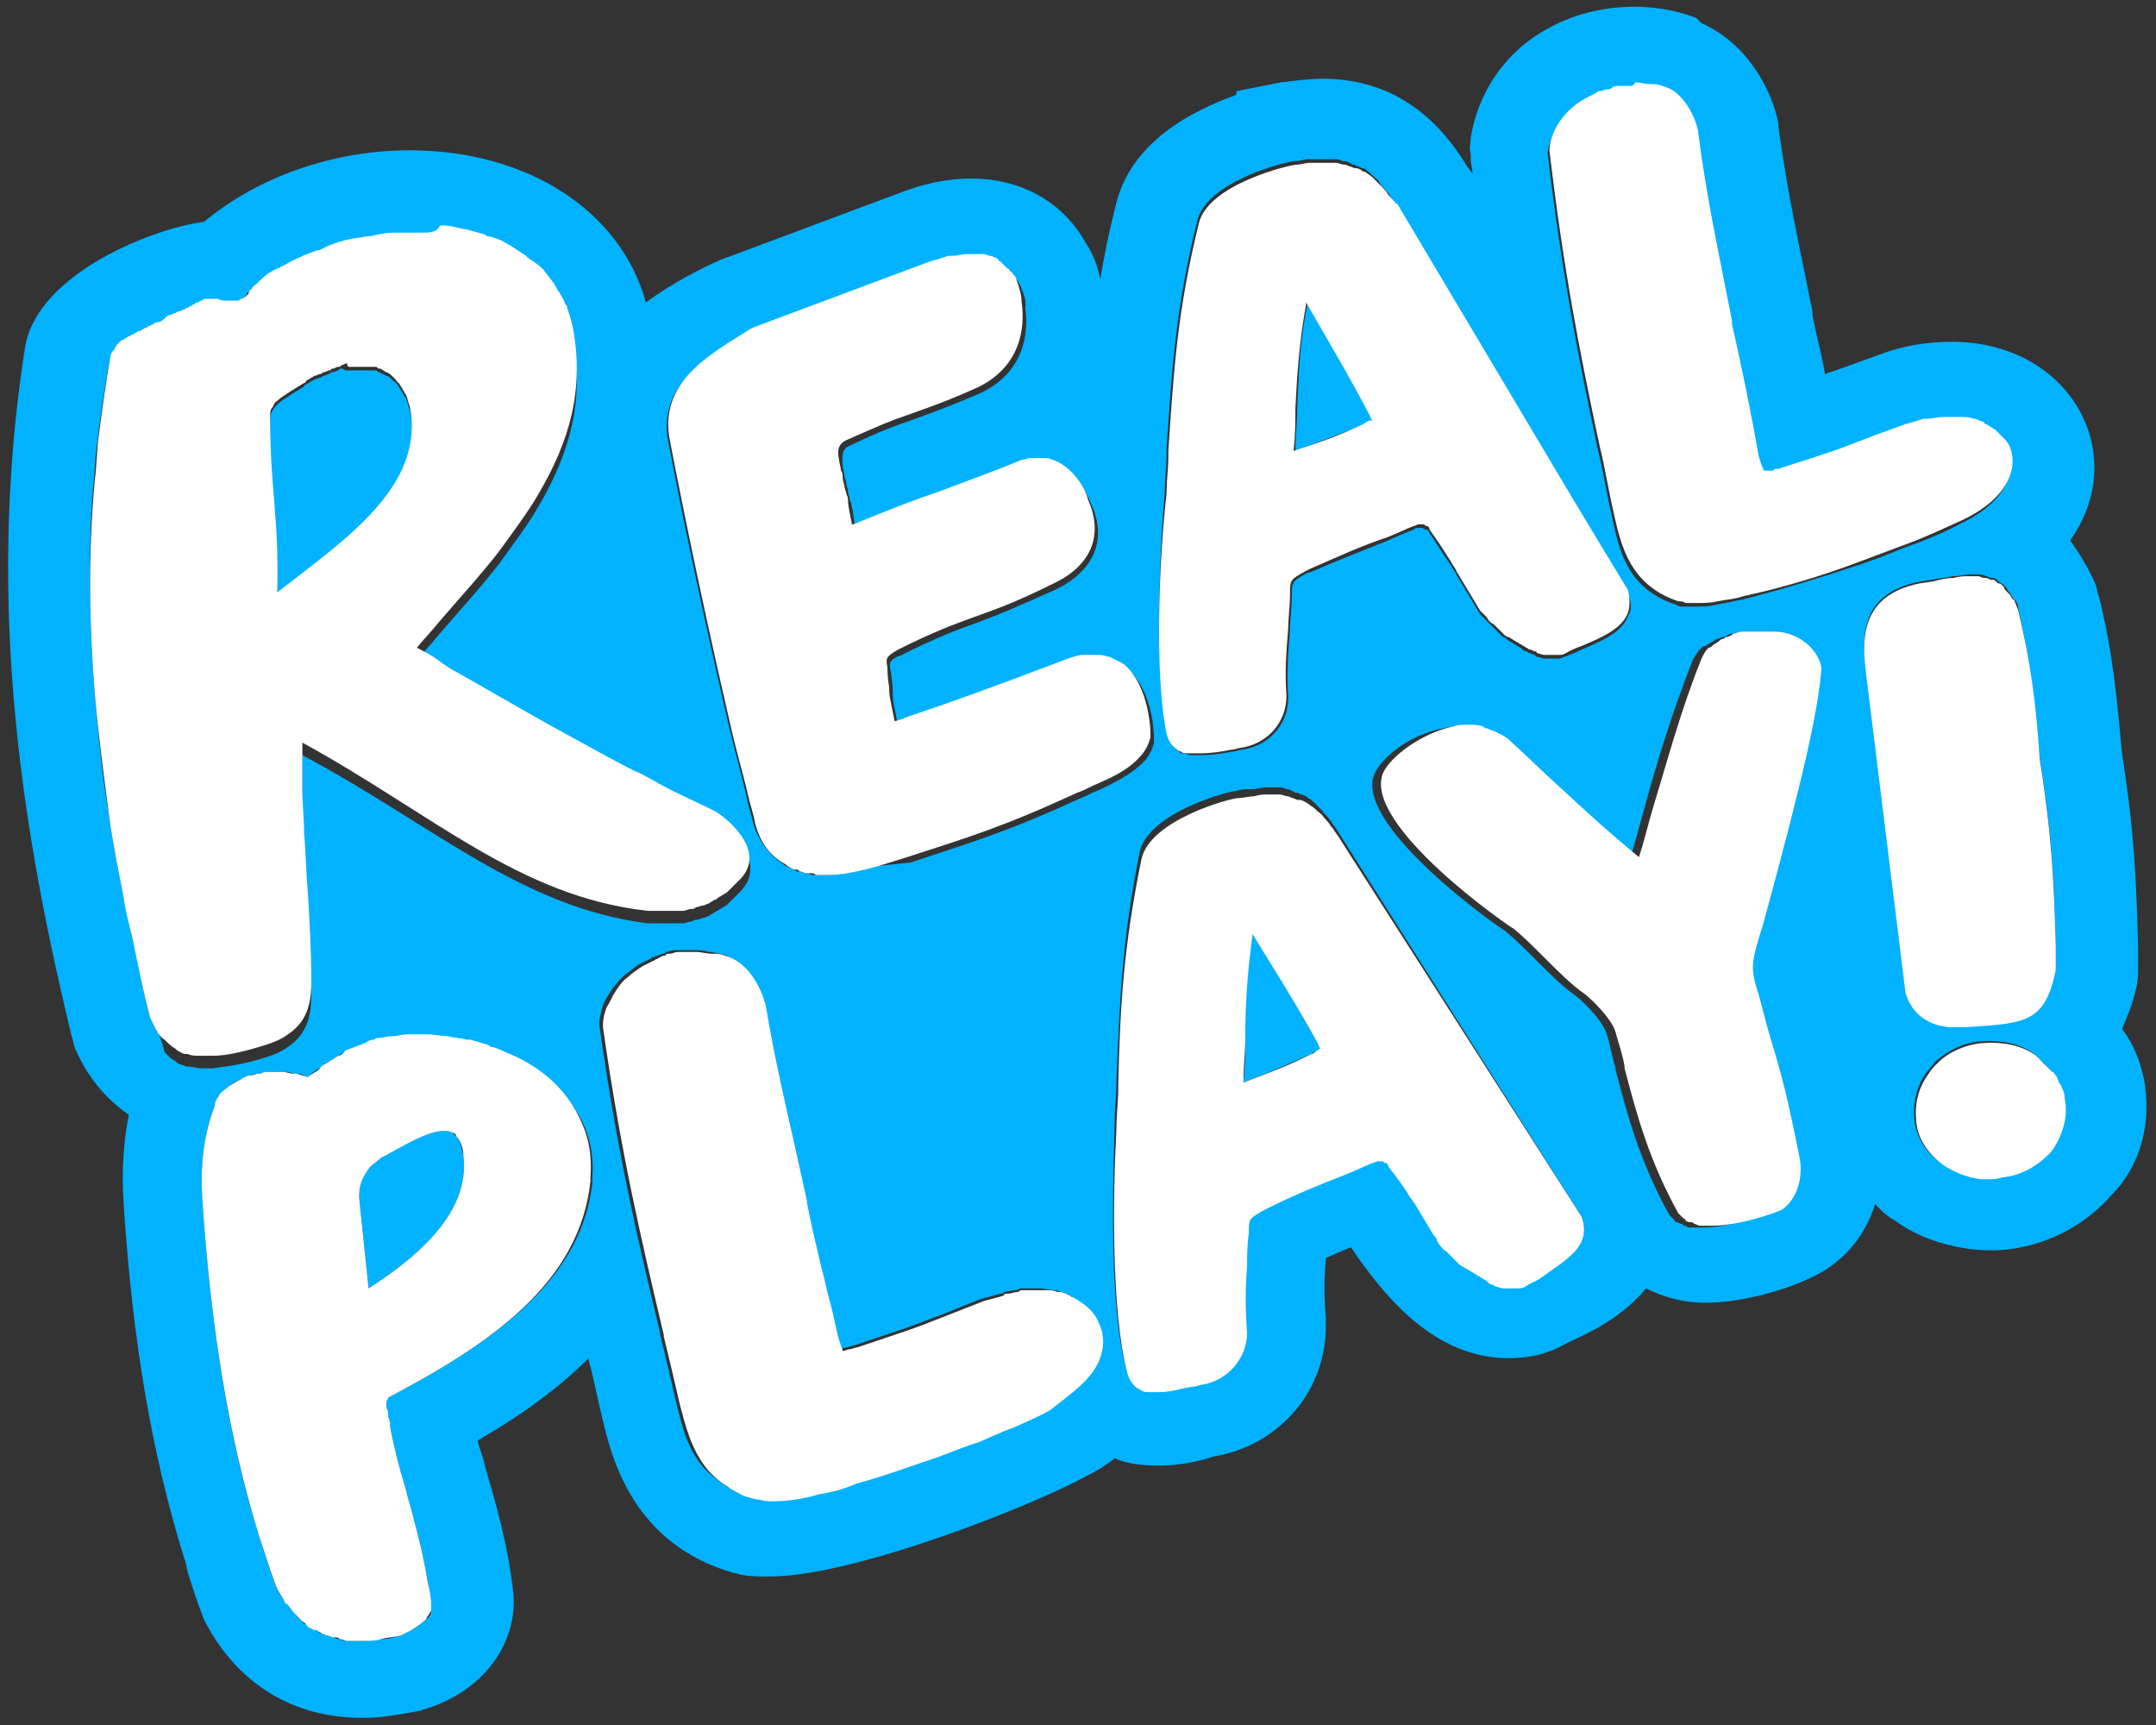
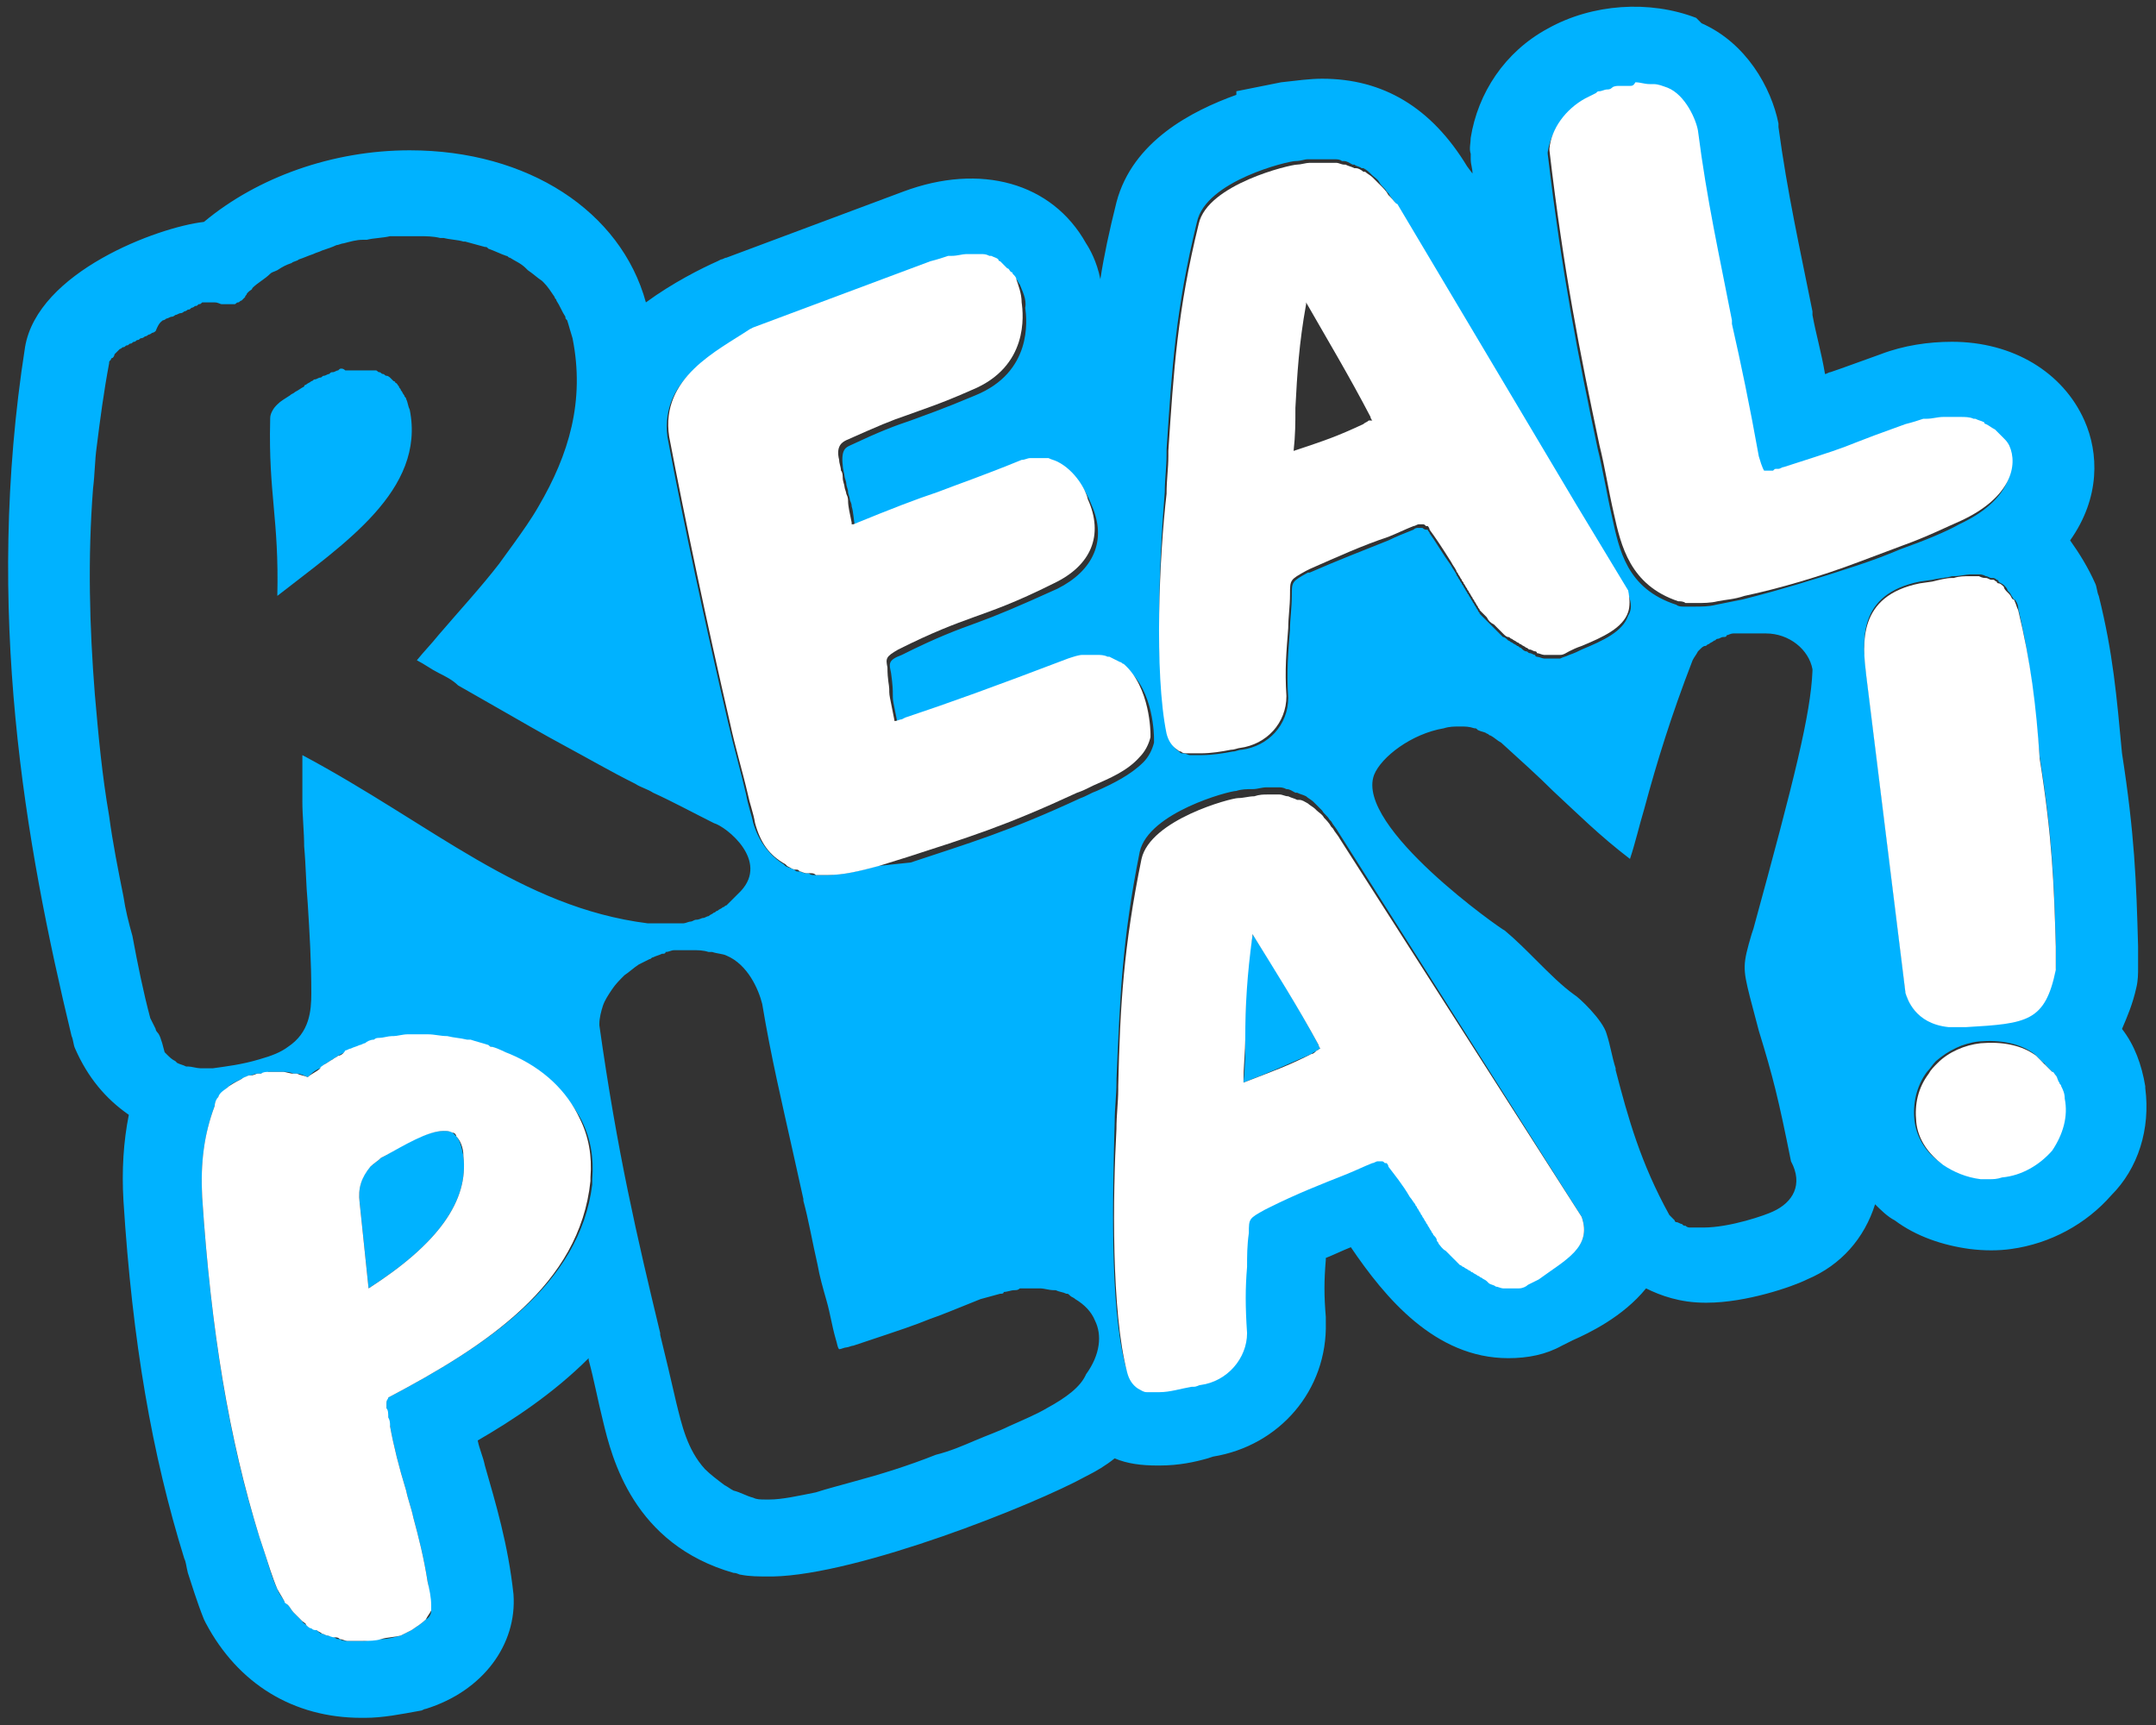
<svg xmlns="http://www.w3.org/2000/svg" width="65" height="52" viewBox="0 0 65 52" fill="none">
  <rect x="0" y="0" width="65" height="52" fill="#333333" stroke="none" />
-   <path d="M39.431 9.116C39.431 9.116 39.377 9.116 39.431 9.116C39.162 10.357 39.162 11.274 39.108 12.299V12.353C39.108 12.73 39.054 13.162 39.054 13.593C40.025 13.216 40.348 13.108 41.157 12.784C41.211 12.73 41.265 12.73 41.319 12.676C41.373 12.676 41.373 12.622 41.427 12.622C41.427 12.569 41.373 12.569 41.373 12.515C40.672 11.328 40.079 10.249 39.431 9.116Z" fill="#00B2FF" />
  <path d="M10.303 11.112C10.249 11.112 10.249 11.112 10.195 11.166C10.141 11.166 10.087 11.22 10.033 11.22C9.979 11.22 9.979 11.22 9.925 11.274C9.871 11.274 9.817 11.328 9.764 11.328C9.71 11.328 9.71 11.382 9.656 11.382C9.602 11.382 9.548 11.436 9.494 11.436C9.44 11.436 9.44 11.49 9.386 11.49C9.332 11.544 9.278 11.544 9.224 11.598C9.224 11.598 9.17 11.598 9.17 11.652C9.062 11.706 9.008 11.76 8.9 11.813C8.846 11.867 8.793 11.867 8.739 11.921C8.577 12.029 8.469 12.083 8.361 12.191C8.307 12.245 8.253 12.299 8.199 12.407C8.145 12.515 8.145 12.569 8.145 12.677C8.091 14.888 8.415 15.643 8.361 17.963C10.357 16.399 12.838 14.78 12.353 12.353C12.299 12.245 12.299 12.137 12.245 12.029C12.245 11.975 12.191 11.975 12.191 11.921C12.137 11.867 12.137 11.813 12.083 11.76C12.083 11.706 12.029 11.706 12.029 11.652C11.975 11.598 11.975 11.544 11.921 11.544C11.921 11.49 11.867 11.49 11.867 11.49C11.813 11.436 11.813 11.436 11.759 11.382C11.759 11.382 11.705 11.328 11.652 11.328C11.598 11.328 11.598 11.274 11.544 11.274C11.49 11.274 11.49 11.22 11.436 11.22C11.382 11.22 11.382 11.166 11.328 11.166C11.274 11.166 11.274 11.166 11.22 11.166C11.166 11.166 11.166 11.166 11.112 11.166C11.058 11.166 11.058 11.166 11.004 11.166C10.95 11.166 10.95 11.166 10.896 11.166C10.842 11.166 10.788 11.166 10.788 11.166C10.735 11.166 10.735 11.166 10.681 11.166C10.627 11.166 10.573 11.166 10.519 11.166C10.465 11.166 10.465 11.166 10.411 11.166C10.357 11.112 10.303 11.112 10.303 11.112Z" fill="#00B2FF" />
  <path d="M13.971 34.846C13.917 34.576 13.863 34.361 13.755 34.253C13.701 34.199 13.701 34.199 13.647 34.145C13.593 34.091 13.485 34.091 13.377 34.091C12.892 34.091 12.191 34.468 11.597 34.846L11.489 34.9C11.382 35.008 11.274 35.062 11.166 35.17C10.896 35.439 10.788 35.817 10.842 36.248L11.112 38.838C13.216 37.489 14.133 36.195 13.971 34.846Z" fill="#00B2FF" />
  <path d="M39.755 31.502C39.108 30.315 38.46 29.236 37.759 28.157V28.211C37.543 29.398 37.543 30.315 37.543 31.34C37.543 31.717 37.543 32.149 37.489 32.634C38.46 32.257 38.784 32.095 39.539 31.771C39.593 31.717 39.647 31.717 39.701 31.663C39.755 31.663 39.755 31.61 39.809 31.61C39.809 31.61 39.755 31.556 39.755 31.502Z" fill="#00B2FF" />
  <path d="M64.676 32.797V32.743C64.568 32.095 64.353 31.502 63.975 31.017C64.137 30.639 64.299 30.261 64.406 29.776C64.46 29.56 64.46 29.344 64.46 29.182V28.535C64.406 26.539 64.353 25.137 63.975 22.709C63.813 20.983 63.705 19.689 63.274 17.962C63.22 17.855 63.22 17.693 63.166 17.585C62.95 17.099 62.68 16.668 62.411 16.29C63.328 14.996 63.274 13.647 62.842 12.676C62.195 11.22 60.684 10.303 58.85 10.303C58.149 10.303 57.394 10.411 56.693 10.68C55.938 10.95 55.506 11.112 55.182 11.22C55.129 11.22 55.075 11.274 55.021 11.274C54.913 10.626 54.751 10.087 54.643 9.494V9.386C54.265 7.498 53.888 5.826 53.618 3.83V3.722C53.402 2.643 52.647 1.294 51.299 0.701L51.137 0.539C49.734 -0 48.008 0.108 46.66 0.863C45.365 1.564 44.556 2.805 44.34 4.153C44.34 4.315 44.286 4.477 44.34 4.639C44.34 4.693 44.34 4.747 44.34 4.801C44.34 4.963 44.394 5.07 44.394 5.232L44.232 5.016C43.153 3.236 41.697 2.373 39.863 2.373C39.485 2.373 39.108 2.427 38.622 2.481L37.274 2.751V2.859C35.925 3.344 34.145 4.261 33.66 6.095C33.444 6.958 33.282 7.714 33.174 8.415C33.066 7.875 32.85 7.498 32.743 7.336C31.718 5.502 29.56 4.909 27.241 5.772L21.9 7.768C21.846 7.768 21.792 7.821 21.738 7.821L21.631 7.875C21.145 8.091 20.282 8.523 19.473 9.116C18.718 6.365 15.913 4.531 12.352 4.531C10.033 4.531 7.767 5.34 6.149 6.689C4.747 6.85 1.133 8.199 0.755 10.465C-0.486 18.394 0.755 25.407 2.158 31.232C2.211 31.34 2.211 31.502 2.265 31.61C2.643 32.473 3.182 33.12 3.884 33.606C3.722 34.415 3.668 35.278 3.722 36.195C3.992 40.456 4.585 43.855 5.556 46.983C5.61 47.091 5.61 47.199 5.664 47.415C5.772 47.739 5.933 48.278 6.149 48.817L6.203 48.925C7.174 50.759 8.846 51.784 10.896 51.784H11.004C11.543 51.784 12.083 51.676 12.676 51.568C12.73 51.568 12.784 51.514 12.838 51.514C14.564 50.975 15.589 49.572 15.481 48.062C15.319 46.552 14.942 45.311 14.618 44.178C14.564 43.909 14.456 43.693 14.402 43.423C15.427 42.83 16.668 42.021 17.747 40.942V40.996C17.909 41.589 18.016 42.182 18.178 42.83C18.448 43.962 19.095 46.552 22.116 47.415C22.224 47.415 22.278 47.469 22.332 47.469C22.602 47.523 22.871 47.523 23.195 47.523H23.303C25.892 47.469 31.178 45.365 32.743 44.502C33.066 44.34 33.336 44.178 33.606 43.962C33.983 44.124 34.415 44.178 34.9 44.178H34.954C35.548 44.178 36.033 44.07 36.411 43.962L36.572 43.909C38.568 43.585 40.025 41.913 39.971 39.863C39.971 39.809 39.971 39.755 39.971 39.701C39.917 39.054 39.917 38.622 39.971 37.975V37.921C40.24 37.813 40.456 37.705 40.726 37.597C41.751 39.108 43.261 40.942 45.473 40.942C46.066 40.942 46.606 40.834 47.091 40.564L47.415 40.402C47.9 40.187 48.925 39.701 49.626 38.838C50.058 39.054 50.651 39.27 51.407 39.27H51.46C52.647 39.27 54.05 38.784 54.481 38.568C55.506 38.137 56.207 37.328 56.531 36.303C56.693 36.465 56.909 36.68 57.124 36.788C57.772 37.274 58.581 37.543 59.39 37.651C59.821 37.705 60.253 37.705 60.631 37.651C61.817 37.489 62.896 36.896 63.651 36.033C64.46 35.224 64.838 34.037 64.676 32.797ZM46.336 38.353C46.228 38.407 46.12 38.46 46.012 38.514C45.904 38.568 45.797 38.568 45.743 38.622C45.689 38.622 45.689 38.622 45.635 38.622C45.581 38.622 45.527 38.622 45.473 38.622C45.419 38.622 45.365 38.622 45.311 38.622H45.257C45.203 38.622 45.095 38.568 45.041 38.568C44.987 38.568 44.88 38.514 44.826 38.46L44.772 38.407C44.718 38.353 44.664 38.353 44.61 38.299C44.556 38.299 44.556 38.245 44.502 38.245C44.448 38.191 44.394 38.191 44.34 38.137C44.286 38.137 44.286 38.083 44.232 38.083C44.178 38.029 44.124 38.029 44.07 37.975C44.016 37.975 44.016 37.921 43.962 37.921C43.909 37.867 43.855 37.813 43.801 37.759L43.747 37.705C43.693 37.651 43.585 37.543 43.531 37.489C43.477 37.435 43.423 37.328 43.315 37.274C43.315 37.22 43.261 37.22 43.261 37.166C43.207 37.112 43.153 37.058 43.153 37.004C43.153 36.95 43.099 36.95 43.099 36.896C43.045 36.842 43.045 36.788 42.992 36.734C42.992 36.68 42.938 36.68 42.938 36.626C42.884 36.572 42.884 36.519 42.83 36.465C42.83 36.411 42.776 36.411 42.776 36.357C42.722 36.303 42.722 36.249 42.668 36.195C42.668 36.141 42.614 36.141 42.614 36.087C42.56 35.979 42.506 35.925 42.452 35.871C42.182 35.494 41.967 35.17 41.805 34.954C41.805 34.9 41.751 34.9 41.751 34.846C41.751 34.846 41.751 34.846 41.697 34.846C41.697 34.846 41.643 34.846 41.589 34.792H41.535C41.535 34.792 41.535 34.792 41.481 34.792C41.427 34.792 41.373 34.792 41.319 34.846C41.05 34.954 40.78 35.062 40.564 35.17C39.755 35.494 39.054 35.817 38.191 36.195L38.083 36.249C37.597 36.519 37.597 36.519 37.597 36.95C37.597 37.328 37.597 37.651 37.543 37.975C37.543 38.622 37.489 39.216 37.543 39.971C37.543 40.78 37.004 41.427 36.141 41.535C36.087 41.535 35.979 41.589 35.925 41.589H35.871C35.548 41.643 35.224 41.751 34.9 41.751C34.792 41.751 34.738 41.751 34.631 41.751C34.577 41.751 34.523 41.751 34.523 41.751C34.415 41.751 34.307 41.697 34.253 41.643C34.091 41.535 33.983 41.373 33.929 41.157C33.444 39.324 33.552 35.817 33.606 33.821C33.606 33.39 33.66 33.012 33.66 32.635V32.527C33.767 30.099 33.821 28.373 34.361 25.676C34.631 24.489 37.058 23.842 37.274 23.842C37.435 23.788 37.597 23.788 37.759 23.788C37.921 23.788 38.029 23.734 38.191 23.734C38.299 23.734 38.352 23.734 38.46 23.734H38.514C38.622 23.734 38.676 23.734 38.784 23.788C38.892 23.788 38.946 23.842 39.054 23.896H39.108C39.216 23.95 39.27 23.95 39.377 24.004C39.431 24.058 39.539 24.112 39.593 24.166L39.647 24.22C39.701 24.274 39.809 24.382 39.863 24.436C39.917 24.543 40.025 24.597 40.079 24.705L40.133 24.759C40.187 24.867 40.294 24.975 40.348 25.083L47.684 36.68C48.008 37.597 47.199 37.975 46.336 38.353ZM31.556 42.452C31.286 42.614 30.909 42.776 30.423 42.992C30.099 43.153 29.776 43.261 29.398 43.423C29.021 43.585 28.643 43.747 28.212 43.855C27.402 44.178 26.539 44.448 25.73 44.664C25.352 44.772 24.921 44.88 24.597 44.987C24.058 45.095 23.573 45.203 23.195 45.203C23.141 45.203 23.141 45.203 23.087 45.203C22.925 45.203 22.817 45.203 22.709 45.149C22.494 45.095 22.332 44.987 22.116 44.934C22.008 44.88 21.954 44.826 21.846 44.772C21.631 44.61 21.415 44.448 21.253 44.286C20.713 43.693 20.552 42.938 20.39 42.29C20.228 41.589 20.066 40.888 19.904 40.24V40.187C19.203 37.274 18.61 34.739 18.07 30.909V30.855C18.07 30.693 18.124 30.477 18.178 30.315C18.232 30.153 18.34 29.992 18.448 29.83C18.556 29.668 18.664 29.56 18.826 29.398C18.987 29.29 19.095 29.182 19.257 29.075C19.365 29.021 19.473 28.967 19.581 28.913C19.635 28.913 19.635 28.859 19.689 28.859C19.797 28.805 19.851 28.805 19.958 28.751C20.012 28.751 20.066 28.751 20.066 28.697C20.174 28.697 20.228 28.643 20.336 28.643C20.39 28.643 20.444 28.643 20.444 28.643C20.552 28.643 20.66 28.643 20.767 28.643C20.821 28.643 20.821 28.643 20.875 28.643C21.037 28.643 21.199 28.643 21.361 28.697C21.415 28.697 21.415 28.697 21.469 28.697C21.631 28.751 21.792 28.751 21.9 28.805C22.548 29.075 22.871 29.83 22.979 30.261C23.249 31.88 23.573 33.228 23.896 34.684C24.004 35.17 24.112 35.656 24.22 36.141V36.195C24.382 36.788 24.489 37.435 24.651 38.137C24.705 38.46 24.813 38.838 24.921 39.216C25.029 39.593 25.083 39.971 25.191 40.348C25.245 40.51 25.245 40.618 25.299 40.672C25.352 40.672 25.46 40.618 25.514 40.618C25.568 40.618 25.676 40.564 25.73 40.564C27.348 40.025 27.51 39.971 28.05 39.755C28.373 39.647 28.751 39.485 29.56 39.162C29.776 39.108 29.938 39.054 30.153 39C30.207 39 30.261 39 30.261 38.946C30.369 38.946 30.477 38.892 30.585 38.892C30.639 38.892 30.693 38.892 30.747 38.838H30.801C30.962 38.838 31.07 38.838 31.232 38.838C31.286 38.838 31.286 38.838 31.34 38.838C31.502 38.838 31.61 38.892 31.772 38.892H31.826C31.933 38.946 32.041 38.946 32.149 39C32.203 39 32.203 39 32.257 39.054C32.311 39.108 32.365 39.108 32.419 39.162C32.689 39.324 32.904 39.539 33.012 39.809C33.228 40.24 33.174 40.834 32.743 41.427C32.581 41.805 32.149 42.129 31.556 42.452ZM11.705 42.129C11.651 42.129 11.651 42.182 11.651 42.29C11.651 42.344 11.651 42.398 11.651 42.452C11.651 42.506 11.651 42.614 11.705 42.722C11.705 42.83 11.705 42.884 11.759 42.992C11.867 43.585 12.029 44.232 12.245 44.934C12.299 45.203 12.406 45.473 12.46 45.743C12.622 46.336 12.784 46.983 12.892 47.684C12.946 47.9 12.946 48.17 13 48.386C13 48.44 13 48.494 13 48.548C13 48.656 12.946 48.763 12.838 48.817C12.73 48.925 12.568 49.033 12.406 49.141C12.299 49.195 12.191 49.249 12.083 49.303C11.867 49.357 11.705 49.411 11.489 49.411C11.274 49.411 11.112 49.465 10.95 49.465C10.842 49.465 10.788 49.465 10.68 49.465C10.626 49.465 10.572 49.465 10.465 49.465C10.411 49.465 10.303 49.465 10.249 49.411C10.195 49.411 10.141 49.411 10.087 49.357C10.033 49.357 9.979 49.303 9.871 49.303C9.817 49.303 9.763 49.249 9.709 49.249C9.655 49.249 9.601 49.195 9.548 49.141C9.494 49.141 9.44 49.087 9.386 49.087C9.332 49.033 9.278 49.033 9.224 48.979C9.17 48.925 9.116 48.925 9.116 48.871C9.062 48.817 9.008 48.763 8.954 48.709C8.9 48.656 8.9 48.656 8.846 48.602C8.792 48.548 8.738 48.44 8.684 48.386C8.631 48.332 8.631 48.332 8.577 48.278C8.523 48.17 8.415 48.062 8.361 47.9C8.199 47.577 8.091 47.145 7.983 46.821C7.929 46.66 7.875 46.498 7.821 46.336C6.904 43.423 6.365 40.133 6.095 36.087C6.041 35.116 6.149 34.199 6.473 33.336C6.473 33.228 6.527 33.174 6.581 33.066C6.689 32.958 6.797 32.85 6.904 32.743C7.012 32.635 7.174 32.581 7.282 32.527C7.336 32.473 7.444 32.473 7.498 32.419H7.552C7.606 32.419 7.66 32.365 7.767 32.365C7.821 32.365 7.821 32.365 7.875 32.365C7.929 32.365 7.983 32.365 8.091 32.311C8.145 32.311 8.145 32.311 8.199 32.311C8.307 32.311 8.415 32.311 8.523 32.311C8.631 32.311 8.738 32.311 8.846 32.365H8.9C8.9 32.365 8.9 32.365 8.954 32.365C9.062 32.365 9.17 32.419 9.278 32.473C9.386 32.365 9.494 32.257 9.655 32.203C9.709 32.149 9.763 32.149 9.763 32.095C9.871 32.041 9.925 31.987 10.033 31.933C10.087 31.88 10.141 31.88 10.195 31.826C10.303 31.772 10.357 31.718 10.465 31.718C10.518 31.718 10.572 31.664 10.626 31.664C10.734 31.61 10.788 31.61 10.896 31.556C10.95 31.556 11.004 31.502 11.058 31.502C11.166 31.448 11.274 31.448 11.328 31.394C11.382 31.394 11.435 31.34 11.489 31.34C11.597 31.286 11.759 31.286 11.867 31.286H11.921C12.083 31.286 12.245 31.232 12.352 31.232C12.406 31.232 12.46 31.232 12.514 31.232C12.622 31.232 12.73 31.232 12.838 31.232C12.892 31.232 12.946 31.232 12.946 31.232C13.162 31.232 13.323 31.232 13.539 31.286C13.755 31.286 13.917 31.34 14.133 31.394C14.187 31.394 14.187 31.394 14.241 31.394C14.402 31.448 14.618 31.502 14.78 31.556C14.834 31.556 14.834 31.556 14.888 31.61C15.05 31.664 15.265 31.718 15.427 31.826C16.398 32.257 17.099 32.958 17.531 33.767C17.801 34.307 17.909 34.9 17.855 35.548C17.855 35.602 17.855 35.656 17.855 35.709C17.477 38.73 14.672 40.564 11.705 42.129ZM3.722 27.025C3.56 26.216 3.398 25.407 3.29 24.597C3.075 23.357 2.967 22.17 2.859 20.929C2.697 18.88 2.643 16.83 2.805 14.726C2.859 14.294 2.859 13.863 2.913 13.485C3.021 12.622 3.128 11.813 3.29 10.95C3.29 10.896 3.29 10.896 3.344 10.842C3.344 10.842 3.344 10.788 3.398 10.788C3.398 10.788 3.452 10.734 3.452 10.68L3.506 10.626L3.56 10.572L3.614 10.518C3.668 10.518 3.668 10.465 3.722 10.465C3.776 10.465 3.776 10.411 3.83 10.411C3.884 10.411 3.884 10.357 3.938 10.357C3.992 10.357 3.992 10.303 4.045 10.303C4.099 10.303 4.099 10.249 4.153 10.249C4.207 10.249 4.207 10.195 4.261 10.195C4.315 10.195 4.369 10.141 4.369 10.141C4.423 10.141 4.477 10.087 4.477 10.087C4.531 10.087 4.585 10.033 4.585 10.033C4.639 10.033 4.693 9.979 4.693 9.979C4.801 9.709 4.855 9.709 4.909 9.655C4.963 9.655 5.016 9.602 5.016 9.602C5.07 9.602 5.124 9.548 5.178 9.548C5.232 9.548 5.286 9.494 5.286 9.494C5.34 9.494 5.394 9.44 5.448 9.44C5.502 9.44 5.556 9.386 5.556 9.386C5.61 9.386 5.664 9.332 5.664 9.332C5.718 9.332 5.718 9.332 5.772 9.278C5.826 9.278 5.88 9.224 5.88 9.224C5.933 9.224 5.933 9.224 5.987 9.17C6.041 9.17 6.041 9.17 6.095 9.116C6.149 9.116 6.149 9.116 6.203 9.116C6.257 9.116 6.257 9.116 6.311 9.116C6.365 9.116 6.365 9.116 6.365 9.116C6.419 9.116 6.419 9.116 6.473 9.116C6.581 9.116 6.635 9.17 6.689 9.17H6.743C6.797 9.17 6.85 9.17 6.85 9.17H6.904C6.958 9.17 6.958 9.17 7.012 9.17C7.012 9.17 7.012 9.17 7.066 9.17C7.12 9.17 7.12 9.116 7.174 9.116C7.228 9.116 7.228 9.062 7.282 9.062C7.282 9.062 7.282 9.062 7.336 9.008L7.39 8.954C7.39 8.9 7.444 8.9 7.444 8.846L7.498 8.792C7.552 8.738 7.606 8.738 7.606 8.685C7.767 8.523 7.983 8.415 8.145 8.253C8.199 8.199 8.253 8.199 8.361 8.145C8.523 8.037 8.631 7.983 8.792 7.929C8.846 7.875 8.954 7.875 9.008 7.821C9.17 7.768 9.278 7.714 9.44 7.66C9.548 7.606 9.601 7.606 9.709 7.552C9.871 7.498 10.033 7.444 10.141 7.39C10.195 7.39 10.303 7.336 10.357 7.336C10.572 7.282 10.734 7.228 10.95 7.228C11.004 7.228 11.004 7.228 11.058 7.228C11.274 7.174 11.543 7.174 11.759 7.12C11.813 7.12 11.867 7.12 11.975 7.12C12.137 7.12 12.352 7.12 12.514 7.12C12.568 7.12 12.622 7.12 12.622 7.12C12.838 7.12 13.054 7.12 13.27 7.174C13.323 7.174 13.323 7.174 13.377 7.174C13.593 7.228 13.809 7.228 13.971 7.282H14.025C14.241 7.336 14.402 7.39 14.618 7.444C14.672 7.444 14.672 7.444 14.726 7.498C14.888 7.552 15.104 7.66 15.265 7.714C15.319 7.714 15.319 7.768 15.373 7.768C15.535 7.875 15.697 7.929 15.859 8.091C15.859 8.091 15.859 8.091 15.913 8.145C16.075 8.253 16.182 8.361 16.344 8.469L16.398 8.523C16.506 8.631 16.614 8.792 16.722 8.954C16.722 9.008 16.776 9.008 16.776 9.062C16.884 9.224 16.938 9.386 17.046 9.548C17.046 9.602 17.046 9.602 17.099 9.655C17.153 9.817 17.207 10.033 17.261 10.195C17.639 12.083 17.153 13.701 16.236 15.265C16.021 15.643 15.751 16.021 15.481 16.398C15.319 16.614 15.211 16.776 15.05 16.992C14.51 17.693 13.863 18.394 13.216 19.149C13 19.419 12.784 19.635 12.568 19.904C12.784 20.012 13 20.174 13.216 20.282C13.431 20.39 13.647 20.498 13.809 20.66C14.187 20.875 14.564 21.091 14.942 21.307C15.697 21.738 16.344 22.116 17.046 22.494C17.747 22.871 18.394 23.249 19.149 23.626C19.311 23.734 19.527 23.788 19.689 23.896C20.282 24.166 20.875 24.489 21.523 24.813C21.9 24.921 23.195 25.946 22.332 26.863C22.278 26.917 22.17 27.025 22.116 27.079L22.062 27.133C22.008 27.187 21.954 27.241 21.9 27.294C21.846 27.294 21.846 27.348 21.792 27.348C21.738 27.402 21.684 27.402 21.631 27.456C21.577 27.456 21.577 27.51 21.523 27.51C21.469 27.564 21.415 27.564 21.361 27.618C21.307 27.618 21.253 27.672 21.199 27.672C21.145 27.672 21.091 27.726 20.983 27.726C20.929 27.726 20.875 27.78 20.821 27.78C20.767 27.78 20.66 27.834 20.606 27.834C20.552 27.834 20.498 27.834 20.444 27.834C20.336 27.834 20.282 27.834 20.174 27.834C20.12 27.834 20.066 27.834 20.012 27.834C19.851 27.834 19.689 27.834 19.527 27.834C15.697 27.348 13.054 24.867 9.116 22.763C9.116 22.979 9.116 23.249 9.116 23.465C9.116 23.68 9.116 23.95 9.116 24.166C9.116 24.597 9.17 25.083 9.17 25.514C9.224 26.108 9.224 26.647 9.278 27.241C9.332 28.104 9.386 28.967 9.386 29.938C9.386 30.477 9.332 31.124 8.684 31.556C8.469 31.718 8.199 31.826 7.821 31.933C7.282 32.095 6.797 32.149 6.419 32.203C6.311 32.203 6.203 32.203 6.149 32.203C6.095 32.203 6.095 32.203 6.041 32.203C5.933 32.203 5.772 32.149 5.664 32.149H5.61C5.502 32.095 5.448 32.095 5.34 32.041L5.286 31.987C5.178 31.933 5.124 31.88 5.016 31.772C5.016 31.772 5.016 31.772 4.963 31.718C4.855 31.286 4.801 31.178 4.747 31.124C4.747 31.124 4.693 31.07 4.693 31.017C4.639 30.909 4.585 30.801 4.531 30.693C4.315 29.884 4.153 29.075 3.992 28.212C3.884 27.834 3.776 27.402 3.722 27.025ZM22.709 10.087L22.817 10.033L28.157 8.037C28.319 7.983 28.535 7.929 28.697 7.875C28.751 7.875 28.751 7.875 28.805 7.875C28.967 7.821 29.075 7.821 29.236 7.821H29.29C29.398 7.821 29.506 7.821 29.614 7.821H29.668C29.776 7.821 29.884 7.875 29.938 7.875H29.991C30.046 7.875 30.099 7.929 30.207 7.983C30.207 7.983 30.261 7.983 30.261 8.037C30.315 8.091 30.369 8.145 30.423 8.199C30.423 8.199 30.423 8.199 30.477 8.253C30.531 8.307 30.585 8.361 30.585 8.361C30.585 8.361 30.585 8.415 30.639 8.415C30.693 8.469 30.693 8.523 30.747 8.577C30.801 8.738 30.962 9.008 30.909 9.278C30.962 9.655 31.124 11.22 29.398 11.921C28.373 12.353 27.888 12.514 27.456 12.676C26.971 12.838 26.539 13 25.622 13.431C25.514 13.485 25.352 13.539 25.407 14.025C25.407 14.133 25.46 14.294 25.46 14.348C25.46 14.402 25.514 14.51 25.514 14.564C25.514 14.672 25.568 14.726 25.568 14.834C25.568 14.888 25.622 14.996 25.622 15.05C25.622 15.104 25.676 15.158 25.676 15.265C25.73 15.427 25.73 15.643 25.784 15.913V15.967C25.784 15.967 25.784 15.967 25.838 15.967C27.025 15.481 27.726 15.265 28.373 14.996C29.021 14.78 29.722 14.51 30.909 14.025C31.016 13.971 31.07 13.971 31.178 13.971C31.232 13.971 31.232 13.971 31.286 13.971C31.34 13.971 31.394 13.971 31.448 13.971C31.502 13.971 31.556 13.971 31.61 13.971C31.664 13.971 31.664 13.971 31.718 13.971C31.826 13.971 31.88 14.025 31.987 14.079C32.527 14.348 32.797 14.942 32.904 15.211C33.39 16.29 32.958 17.207 31.88 17.747C30.693 18.286 30.046 18.556 29.452 18.772C28.859 18.987 28.265 19.203 27.187 19.743C26.755 19.904 26.809 20.012 26.863 20.282C26.917 20.66 26.917 20.821 26.917 20.929C26.917 21.091 26.917 21.091 26.971 21.361L27.079 21.9C27.133 21.9 27.241 21.846 27.294 21.846L27.402 21.792C28.751 21.361 30.099 20.929 32.311 20.012C32.473 19.958 32.581 19.904 32.743 19.904C32.797 19.904 32.85 19.904 32.85 19.904C32.958 19.904 33.066 19.904 33.12 19.904H33.174C33.282 19.904 33.39 19.958 33.498 19.958H33.552C33.66 20.012 33.767 20.066 33.875 20.12C33.929 20.12 33.929 20.174 33.983 20.174C34.792 20.821 34.792 22.224 34.792 22.278V22.386C34.738 22.602 34.631 22.817 34.469 22.979C34.091 23.357 33.552 23.626 33.066 23.842C32.904 23.896 32.743 24.004 32.581 24.058C30.369 25.083 29.236 25.407 27.456 26L26.431 26.108C25.892 26.27 25.352 26.378 24.921 26.378C24.867 26.378 24.759 26.378 24.705 26.378C24.651 26.378 24.597 26.378 24.543 26.378C24.489 26.378 24.436 26.378 24.382 26.323C24.328 26.323 24.274 26.323 24.274 26.323C24.22 26.323 24.166 26.27 24.058 26.27C24.004 26.27 24.004 26.27 23.95 26.216C23.842 26.162 23.788 26.162 23.68 26.108C23.68 26.108 23.68 26.108 23.626 26.054C23.195 25.784 22.871 25.353 22.709 24.813C22.655 24.543 22.548 24.274 22.494 23.95C22.332 23.249 22.116 22.494 21.954 21.792C21.253 18.772 20.606 15.751 20.12 13.162C19.904 11.382 21.631 10.572 22.709 10.087ZM49.68 2.643C49.734 2.643 49.734 2.643 49.788 2.643C49.95 2.697 50.112 2.697 50.22 2.751C50.759 2.967 51.029 3.722 51.137 4.046C51.46 6.095 51.784 7.821 52.162 9.763V9.871C52.377 11.004 52.647 12.299 52.971 13.863C53.025 14.241 53.133 14.294 53.133 14.294H53.187C53.187 14.294 53.187 14.294 53.24 14.294C53.24 14.294 53.294 14.294 53.348 14.294H53.402C53.456 14.294 53.456 14.294 53.51 14.241H53.564C53.618 14.241 53.672 14.187 53.726 14.187C55.29 13.701 55.398 13.647 55.938 13.431C56.207 13.323 56.639 13.162 57.394 12.892C57.556 12.838 57.772 12.784 57.934 12.73C57.987 12.73 57.987 12.73 58.041 12.73C58.203 12.676 58.365 12.676 58.527 12.676C58.581 12.676 58.581 12.676 58.581 12.676C58.689 12.676 58.85 12.676 58.958 12.676C59.012 12.676 59.012 12.676 59.066 12.676C59.228 12.676 59.336 12.73 59.444 12.73H59.498C59.606 12.784 59.66 12.784 59.767 12.838C59.767 12.838 59.821 12.838 59.821 12.892C59.929 12.946 60.037 13 60.091 13.054C60.091 13.054 60.091 13.054 60.145 13.108C60.199 13.162 60.253 13.216 60.307 13.27L60.361 13.323C60.415 13.377 60.469 13.485 60.523 13.539C60.792 14.133 60.577 15.104 59.066 15.805C58.689 16.021 58.041 16.29 57.286 16.56C56.909 16.722 56.477 16.884 55.992 17.046C54.859 17.423 53.618 17.801 52.539 18.07C52.27 18.124 52 18.178 51.73 18.232C51.514 18.286 51.299 18.286 51.083 18.286C51.029 18.286 50.921 18.286 50.867 18.286C50.813 18.286 50.813 18.286 50.759 18.286C50.705 18.286 50.597 18.286 50.543 18.232C49.033 17.747 48.817 16.56 48.602 15.589C48.44 14.888 48.332 14.187 48.17 13.539C47.577 10.734 47.091 8.253 46.66 4.639V4.585C46.767 3.938 47.145 3.398 47.738 3.075C47.846 3.021 47.954 2.967 48.062 2.913C48.116 2.913 48.116 2.913 48.17 2.859C48.224 2.859 48.332 2.805 48.386 2.805C48.494 2.697 48.548 2.697 48.602 2.697C48.655 2.697 48.763 2.643 48.817 2.643C48.871 2.643 48.925 2.643 48.925 2.643C48.979 2.643 49.087 2.643 49.141 2.643C49.195 2.643 49.195 2.643 49.249 2.643C49.411 2.589 49.572 2.643 49.68 2.643ZM57.448 29.884L56.261 20.282C56.153 19.311 55.992 17.909 57.88 17.531L58.257 17.477C58.473 17.423 58.689 17.423 58.85 17.369H58.904C59.066 17.369 59.282 17.315 59.39 17.315H59.444C59.498 17.315 59.552 17.315 59.606 17.315H59.66C59.714 17.315 59.767 17.315 59.875 17.369C59.929 17.369 59.983 17.423 60.037 17.423H60.091C60.145 17.423 60.199 17.477 60.199 17.477C60.199 17.477 60.253 17.477 60.253 17.531C60.307 17.585 60.361 17.585 60.415 17.639C60.469 17.693 60.523 17.747 60.523 17.801L60.577 17.855C60.631 17.909 60.631 17.962 60.684 18.017C60.684 18.017 60.684 18.07 60.738 18.07C60.792 18.124 60.846 18.232 60.846 18.34C61.224 19.958 61.332 21.199 61.494 22.817C61.871 25.191 61.925 26.539 61.979 28.481V29.128V29.182C61.602 30.801 61.116 30.801 59.282 30.909H59.228C59.066 30.909 58.904 30.909 58.743 30.909C57.718 30.855 57.502 30.099 57.448 29.884ZM47.523 15.319L49.087 17.909C49.195 18.178 49.195 18.394 49.087 18.556C48.925 19.041 48.332 19.311 47.684 19.581C47.577 19.635 47.469 19.689 47.307 19.743C47.199 19.797 47.145 19.797 47.037 19.851C46.983 19.851 46.983 19.851 46.929 19.851C46.875 19.851 46.821 19.851 46.767 19.851C46.714 19.851 46.606 19.851 46.552 19.851C46.498 19.851 46.39 19.797 46.336 19.797C46.336 19.797 46.282 19.797 46.282 19.743C46.228 19.743 46.174 19.689 46.12 19.689C46.066 19.689 46.066 19.635 46.012 19.635C45.958 19.635 45.904 19.581 45.85 19.527C45.797 19.527 45.797 19.473 45.743 19.473C45.689 19.419 45.635 19.419 45.581 19.365C45.527 19.365 45.527 19.311 45.473 19.311C45.419 19.257 45.365 19.203 45.311 19.203L45.257 19.149C45.203 19.095 45.149 19.041 45.095 18.987L45.041 18.933C44.987 18.88 44.88 18.772 44.826 18.718L44.772 18.664C44.718 18.61 44.664 18.556 44.61 18.502C44.61 18.448 44.556 18.448 44.556 18.394C44.502 18.34 44.502 18.286 44.448 18.232C44.448 18.178 44.394 18.178 44.394 18.124C44.34 18.07 44.34 18.017 44.286 17.962C44.286 17.909 44.232 17.909 44.232 17.855C44.178 17.801 44.178 17.747 44.124 17.693C44.124 17.639 44.07 17.639 44.07 17.585C44.016 17.531 44.016 17.477 43.962 17.423C43.962 17.369 43.909 17.369 43.909 17.315C43.855 17.207 43.801 17.153 43.747 17.046C43.477 16.668 43.261 16.29 43.099 16.075C43.099 16.021 43.045 16.021 43.045 15.967C43.045 15.967 43.045 15.967 42.992 15.967C42.992 15.967 42.938 15.967 42.884 15.913H42.83C42.83 15.913 42.83 15.913 42.776 15.913C42.722 15.913 42.668 15.913 42.614 15.967C42.344 16.075 42.075 16.182 41.859 16.29C41.05 16.614 40.348 16.884 39.485 17.261H39.431C38.946 17.531 38.946 17.531 38.946 17.962C38.946 18.34 38.892 18.664 38.892 18.987C38.838 19.689 38.784 20.228 38.838 21.037C38.838 21.846 38.245 22.494 37.435 22.602C37.328 22.602 37.274 22.655 37.166 22.655C36.896 22.709 36.519 22.763 36.249 22.763C36.141 22.763 36.033 22.763 35.979 22.763C35.925 22.763 35.871 22.763 35.871 22.763C35.817 22.763 35.763 22.709 35.655 22.709C35.602 22.709 35.602 22.709 35.548 22.655C35.386 22.548 35.278 22.386 35.224 22.17C34.792 20.336 34.954 16.776 35.116 14.834C35.116 14.456 35.17 14.079 35.17 13.701V13.539C35.332 11.112 35.44 9.332 36.087 6.689C36.357 5.448 38.838 4.855 39.054 4.855C39.216 4.855 39.324 4.801 39.431 4.801H39.485C39.593 4.801 39.701 4.801 39.863 4.801H39.917C40.025 4.801 40.133 4.801 40.187 4.801H40.24C40.294 4.801 40.402 4.801 40.456 4.855H40.51C40.618 4.855 40.672 4.909 40.78 4.963H40.834C40.888 5.016 40.996 5.016 41.05 5.07H41.104C41.212 5.124 41.265 5.178 41.319 5.232L41.373 5.286C41.427 5.34 41.535 5.394 41.589 5.502C41.643 5.61 41.751 5.664 41.805 5.772L41.859 5.826C41.913 5.933 42.021 6.041 42.075 6.149L47.523 15.319ZM53.456 36.519C53.24 36.626 52.162 37.004 51.352 37.004C51.299 37.004 51.191 37.004 51.137 37.004C51.083 37.004 51.029 37.004 50.975 37.004C50.921 37.004 50.867 37.004 50.813 36.95C50.759 36.95 50.759 36.95 50.705 36.896C50.651 36.896 50.597 36.842 50.543 36.842C50.543 36.842 50.489 36.842 50.489 36.788C50.435 36.734 50.382 36.68 50.328 36.626C49.465 35.062 49.087 33.714 48.709 32.257V32.203C48.602 31.88 48.548 31.502 48.44 31.178C48.332 30.747 47.577 30.046 47.469 29.992C47.091 29.722 46.714 29.344 46.336 28.967C46.012 28.643 45.689 28.319 45.365 28.05C45.311 28.05 40.834 24.921 41.427 23.357C41.643 22.817 42.56 22.116 43.531 21.954C43.693 21.9 43.855 21.9 44.016 21.9C44.178 21.9 44.286 21.9 44.448 21.954C44.502 21.954 44.502 21.954 44.556 22.008C44.664 22.062 44.772 22.062 44.826 22.116C44.88 22.116 44.88 22.17 44.934 22.17C45.041 22.224 45.149 22.332 45.257 22.386C45.85 22.925 46.39 23.411 46.821 23.842C47.577 24.543 48.224 25.191 49.141 25.892C49.303 25.407 49.411 24.921 49.572 24.382C49.95 22.979 50.382 21.577 51.029 19.904C51.083 19.797 51.137 19.743 51.191 19.635L51.245 19.581C51.299 19.527 51.352 19.473 51.407 19.473C51.46 19.473 51.46 19.419 51.514 19.419C51.568 19.365 51.622 19.365 51.676 19.311C51.73 19.311 51.73 19.257 51.784 19.257C51.838 19.257 51.892 19.203 51.946 19.203C52 19.203 52.054 19.203 52.054 19.149C52.108 19.149 52.162 19.095 52.27 19.095C52.324 19.095 52.377 19.095 52.377 19.095C52.431 19.095 52.539 19.095 52.593 19.095C52.647 19.095 52.647 19.095 52.701 19.095C52.755 19.095 52.863 19.095 52.917 19.095H52.971C53.079 19.095 53.187 19.095 53.24 19.095C53.942 19.095 54.535 19.581 54.643 20.174V20.228C54.589 21.523 54.104 23.465 52.863 27.996L52.809 28.157C52.539 29.075 52.539 29.182 52.755 30.046L53.025 31.07C53.456 32.473 53.618 33.12 53.996 35.008C54.373 35.709 54.05 36.249 53.456 36.519ZM60.307 35.44C60.199 35.44 60.091 35.494 59.929 35.494C59.821 35.494 59.714 35.494 59.66 35.494C59.228 35.44 58.85 35.278 58.527 35.062C58.041 34.739 57.772 34.253 57.718 33.767C57.664 33.282 57.772 32.743 58.095 32.311C58.203 32.203 58.257 32.095 58.365 31.987C58.743 31.664 59.174 31.448 59.66 31.394C60.307 31.34 60.9 31.448 61.332 31.772L61.386 31.826C61.44 31.88 61.494 31.933 61.548 31.987C61.602 32.041 61.656 32.041 61.656 32.095C61.709 32.149 61.763 32.203 61.817 32.257C61.871 32.311 61.871 32.311 61.925 32.365C61.979 32.419 62.033 32.527 62.033 32.581C62.033 32.635 62.087 32.635 62.087 32.689C62.141 32.797 62.195 32.958 62.195 33.066C62.249 33.606 62.087 34.145 61.709 34.577C61.44 35.062 60.9 35.386 60.307 35.44Z" fill="#00B2FF" />
  <path d="M20.174 13.161C20.66 15.697 21.307 18.771 22.008 21.792C22.17 22.547 22.386 23.248 22.548 23.95C22.602 24.219 22.709 24.489 22.764 24.813C22.925 25.406 23.195 25.784 23.68 26.053C23.68 26.053 23.68 26.053 23.734 26.107C23.842 26.161 23.896 26.215 24.004 26.215C24.058 26.215 24.058 26.215 24.112 26.269C24.166 26.269 24.22 26.323 24.328 26.323C24.382 26.323 24.436 26.323 24.436 26.323C24.49 26.323 24.544 26.323 24.598 26.377C24.651 26.377 24.705 26.377 24.759 26.377C24.813 26.377 24.921 26.377 24.975 26.377C25.407 26.377 25.892 26.269 26.485 26.107L27.349 25.838C29.183 25.244 30.261 24.921 32.473 23.896C32.635 23.842 32.743 23.788 32.959 23.68C33.444 23.464 33.983 23.248 34.361 22.817C34.523 22.655 34.631 22.439 34.685 22.224V22.116C34.685 22.116 34.685 20.713 33.876 20.012C33.822 20.012 33.822 19.958 33.768 19.958C33.66 19.904 33.552 19.85 33.444 19.796H33.39C33.282 19.742 33.174 19.742 33.066 19.742H33.012C32.904 19.742 32.851 19.742 32.743 19.742C32.689 19.742 32.635 19.742 32.635 19.742C32.527 19.742 32.365 19.796 32.203 19.85C29.938 20.713 28.589 21.199 27.295 21.63L27.187 21.684C27.133 21.684 27.025 21.738 26.971 21.738L26.863 21.199C26.809 20.929 26.809 20.929 26.809 20.767C26.809 20.659 26.755 20.497 26.755 20.12C26.701 19.85 26.701 19.796 27.079 19.58C28.158 19.041 28.751 18.825 29.344 18.609C29.938 18.394 30.585 18.178 31.772 17.584C32.904 17.045 33.282 16.128 32.797 15.049C32.743 14.78 32.419 14.186 31.88 13.916C31.772 13.863 31.718 13.863 31.61 13.809C31.556 13.809 31.556 13.809 31.502 13.809C31.448 13.809 31.394 13.809 31.34 13.809C31.286 13.809 31.232 13.809 31.178 13.809C31.125 13.809 31.125 13.809 31.07 13.809C30.963 13.809 30.909 13.863 30.801 13.863C29.614 14.348 28.967 14.564 28.265 14.834C27.618 15.049 26.917 15.319 25.73 15.804C25.73 15.804 25.73 15.804 25.676 15.804V15.751C25.622 15.481 25.568 15.265 25.568 15.103C25.568 15.049 25.568 14.995 25.515 14.887C25.515 14.834 25.461 14.726 25.461 14.672C25.461 14.618 25.407 14.51 25.407 14.402C25.407 14.348 25.407 14.24 25.353 14.186C25.353 14.078 25.299 13.97 25.299 13.863C25.191 13.431 25.407 13.323 25.515 13.269C26.485 12.838 26.863 12.676 27.349 12.514C27.78 12.352 28.32 12.19 29.29 11.759C31.017 11.057 30.855 9.493 30.801 9.116C30.801 8.846 30.693 8.576 30.639 8.414C30.639 8.36 30.585 8.306 30.531 8.253C30.531 8.253 30.531 8.199 30.477 8.199C30.423 8.145 30.423 8.091 30.369 8.091C30.369 8.091 30.369 8.091 30.315 8.037C30.261 7.983 30.207 7.929 30.154 7.875C30.154 7.875 30.1 7.875 30.1 7.821C30.046 7.767 29.992 7.767 29.884 7.713H29.83C29.722 7.659 29.668 7.659 29.56 7.659H29.506C29.398 7.659 29.29 7.659 29.183 7.659H29.129C29.021 7.659 28.859 7.713 28.697 7.713C28.643 7.713 28.643 7.713 28.589 7.713C28.427 7.767 28.265 7.821 28.05 7.875L22.709 9.871L22.602 9.925C21.631 10.572 19.904 11.381 20.174 13.161Z" fill="white" />
  <path d="M41.913 5.933L41.859 5.879C41.805 5.771 41.697 5.663 41.643 5.609C41.589 5.556 41.481 5.448 41.427 5.394L41.373 5.34C41.319 5.286 41.211 5.232 41.157 5.178H41.103C41.05 5.124 40.942 5.07 40.888 5.07H40.834C40.726 5.016 40.672 5.016 40.564 4.962H40.51C40.456 4.962 40.348 4.908 40.294 4.908H40.24C40.133 4.908 40.079 4.908 39.971 4.908H39.917C39.809 4.908 39.701 4.908 39.539 4.908H39.485C39.377 4.908 39.215 4.962 39.108 4.962C38.892 4.962 36.41 5.556 36.141 6.742C35.493 9.385 35.386 11.165 35.224 13.593V13.755C35.224 14.132 35.17 14.456 35.17 14.887C34.954 16.721 34.792 20.282 35.17 22.116C35.224 22.331 35.332 22.493 35.493 22.601C35.547 22.655 35.601 22.655 35.601 22.655C35.655 22.709 35.709 22.709 35.817 22.709C35.871 22.709 35.925 22.709 35.925 22.709C36.033 22.709 36.087 22.709 36.195 22.709C36.518 22.709 36.842 22.655 37.112 22.601C37.22 22.601 37.328 22.547 37.382 22.547C38.191 22.439 38.784 21.792 38.784 20.983C38.73 20.174 38.784 19.634 38.838 18.933C38.838 18.609 38.892 18.286 38.892 17.908C38.892 17.477 38.892 17.477 39.377 17.207L39.485 17.153C40.348 16.775 41.05 16.452 41.859 16.182C42.128 16.074 42.344 15.966 42.614 15.858C42.668 15.858 42.722 15.805 42.776 15.805C42.776 15.805 42.776 15.805 42.83 15.805H42.884C42.938 15.805 42.938 15.805 42.991 15.858C42.991 15.858 42.991 15.858 43.045 15.858C43.045 15.858 43.099 15.912 43.099 15.966C43.261 16.182 43.477 16.506 43.747 16.937C43.801 17.045 43.855 17.099 43.908 17.207C43.908 17.261 43.962 17.261 43.962 17.315C44.016 17.369 44.016 17.423 44.07 17.477C44.07 17.531 44.124 17.531 44.124 17.584C44.178 17.639 44.178 17.692 44.232 17.746C44.232 17.8 44.286 17.8 44.286 17.854C44.34 17.908 44.34 17.962 44.394 18.016C44.394 18.07 44.448 18.07 44.448 18.124C44.502 18.178 44.502 18.232 44.556 18.286C44.556 18.34 44.61 18.34 44.61 18.394C44.664 18.448 44.718 18.502 44.772 18.555L44.825 18.609C44.879 18.717 44.933 18.771 45.041 18.825L45.095 18.879C45.149 18.933 45.203 18.987 45.257 19.041L45.311 19.095C45.365 19.149 45.419 19.203 45.473 19.203C45.527 19.203 45.527 19.257 45.581 19.257C45.635 19.311 45.688 19.311 45.742 19.365C45.796 19.365 45.796 19.419 45.85 19.419C45.904 19.473 45.958 19.473 46.012 19.526C46.066 19.526 46.066 19.58 46.12 19.58C46.174 19.58 46.228 19.634 46.282 19.634C46.282 19.634 46.336 19.634 46.336 19.688C46.39 19.688 46.498 19.742 46.552 19.742C46.606 19.742 46.713 19.742 46.767 19.742C46.821 19.742 46.875 19.742 46.929 19.742C46.983 19.742 46.983 19.742 47.037 19.742C47.145 19.742 47.199 19.688 47.307 19.634C47.415 19.58 47.523 19.526 47.684 19.473C48.332 19.203 48.925 18.933 49.087 18.448C49.141 18.286 49.141 18.07 49.087 17.8L47.523 15.211L42.128 6.149C42.074 6.149 42.02 6.041 41.913 5.933ZM41.265 12.676C41.211 12.73 41.157 12.73 41.103 12.784C40.294 13.161 39.971 13.269 39 13.593C39.054 13.107 39.054 12.73 39.054 12.352V12.298C39.108 11.273 39.162 10.356 39.377 9.17V9.116C40.025 10.248 40.672 11.327 41.319 12.568C41.319 12.622 41.373 12.676 41.373 12.676C41.319 12.676 41.319 12.676 41.265 12.676Z" fill="white" />
  <path d="M49.141 2.589C49.087 2.589 48.979 2.589 48.925 2.589C48.871 2.589 48.817 2.589 48.817 2.589C48.763 2.589 48.655 2.589 48.601 2.643C48.547 2.697 48.493 2.697 48.44 2.697C48.386 2.697 48.278 2.751 48.224 2.751C48.17 2.751 48.17 2.751 48.116 2.805C48.008 2.859 47.9 2.913 47.792 2.967C47.199 3.291 46.767 3.884 46.713 4.477V4.531C47.145 8.199 47.63 10.627 48.224 13.432C48.386 14.079 48.493 14.78 48.655 15.481C48.871 16.452 49.141 17.639 50.597 18.125C50.651 18.125 50.759 18.125 50.813 18.178C50.813 18.178 50.867 18.178 50.921 18.178C50.975 18.178 51.029 18.178 51.137 18.178C51.352 18.178 51.568 18.178 51.784 18.125C52.054 18.071 52.269 18.071 52.593 17.963C53.618 17.747 54.913 17.369 56.045 16.938C56.477 16.776 56.908 16.614 57.34 16.452C58.095 16.183 58.742 15.859 59.12 15.697C60.63 14.996 60.846 14.025 60.577 13.432C60.523 13.324 60.469 13.27 60.415 13.216L60.361 13.162C60.307 13.108 60.253 13.054 60.199 13C60.199 13 60.199 13 60.145 12.946C60.037 12.892 59.983 12.838 59.875 12.784C59.875 12.784 59.821 12.784 59.821 12.73C59.713 12.677 59.659 12.677 59.552 12.623H59.498C59.39 12.569 59.228 12.569 59.12 12.569C59.066 12.569 59.066 12.569 59.012 12.569C58.904 12.569 58.742 12.569 58.635 12.569C58.581 12.569 58.581 12.569 58.581 12.569C58.419 12.569 58.257 12.623 58.095 12.623C58.041 12.623 58.041 12.623 57.987 12.623C57.825 12.677 57.664 12.73 57.448 12.784C56.693 13.054 56.261 13.216 55.991 13.324C55.452 13.54 55.29 13.594 53.78 14.079C53.726 14.079 53.672 14.133 53.618 14.133H53.564C53.51 14.133 53.51 14.133 53.456 14.187H53.402C53.348 14.187 53.348 14.187 53.294 14.187H53.24C53.186 14.187 53.186 14.187 53.186 14.187C53.186 14.187 53.133 14.133 53.025 13.755C52.755 12.245 52.485 10.95 52.215 9.764V9.656C51.838 7.714 51.46 6.042 51.191 3.938C51.137 3.614 50.813 2.859 50.273 2.643C50.112 2.589 50.004 2.535 49.842 2.535C49.788 2.535 49.788 2.535 49.734 2.535C49.572 2.535 49.464 2.481 49.303 2.481C49.249 2.589 49.195 2.589 49.141 2.589Z" fill="white" />
-   <path d="M4.531 30.693C4.585 30.801 4.639 30.909 4.693 31.017C4.693 31.071 4.747 31.071 4.747 31.125C4.801 31.179 4.854 31.287 4.962 31.34C4.962 31.34 4.962 31.34 5.016 31.394C5.07 31.448 5.178 31.556 5.286 31.61L5.34 31.664C5.448 31.718 5.502 31.772 5.61 31.772H5.664C5.771 31.826 5.879 31.826 6.041 31.826C6.095 31.826 6.095 31.826 6.149 31.826C6.257 31.826 6.311 31.826 6.419 31.826C6.796 31.826 7.282 31.718 7.821 31.556C8.199 31.448 8.469 31.34 8.684 31.179C9.332 30.747 9.386 30.1 9.386 29.56C9.386 28.643 9.332 27.726 9.278 26.863C9.224 26.27 9.224 25.73 9.17 25.137C9.17 24.706 9.116 24.274 9.116 23.789C9.116 23.573 9.116 23.303 9.116 23.087C9.116 22.872 9.116 22.602 9.116 22.386C13.054 24.544 15.643 27.025 19.527 27.457C19.689 27.457 19.85 27.457 20.012 27.457C20.066 27.457 20.12 27.457 20.174 27.457C20.282 27.457 20.336 27.457 20.444 27.457C20.498 27.457 20.552 27.457 20.605 27.457C20.66 27.457 20.767 27.403 20.821 27.403C20.875 27.403 20.929 27.403 20.983 27.349C21.037 27.349 21.145 27.295 21.199 27.295C21.253 27.295 21.307 27.241 21.361 27.241C21.415 27.187 21.469 27.187 21.523 27.133C21.576 27.133 21.63 27.079 21.63 27.079C21.684 27.025 21.738 27.025 21.792 26.971C21.846 26.971 21.846 26.917 21.9 26.917C21.954 26.863 22.008 26.809 22.062 26.755L22.116 26.701C22.17 26.648 22.278 26.54 22.332 26.486C23.141 25.623 21.846 24.598 21.523 24.436C20.875 24.112 20.228 23.843 19.689 23.519C19.473 23.411 19.311 23.303 19.149 23.249C18.394 22.872 17.747 22.494 17.045 22.116C16.344 21.739 15.697 21.361 14.942 20.93C14.564 20.714 14.186 20.498 13.809 20.282C13.593 20.174 13.431 20.067 13.216 19.905C13 19.743 12.784 19.635 12.568 19.527C12.784 19.258 13 19.042 13.216 18.772C13.863 18.017 14.51 17.316 15.05 16.614C15.211 16.398 15.319 16.237 15.481 16.021C15.751 15.643 16.02 15.266 16.236 14.888C17.153 13.324 17.639 11.759 17.261 9.818C17.207 9.602 17.153 9.44 17.099 9.278C17.099 9.224 17.099 9.224 17.045 9.17C16.991 9.008 16.884 8.847 16.776 8.685C16.776 8.631 16.722 8.631 16.722 8.577C16.614 8.415 16.506 8.307 16.398 8.145L16.344 8.091C16.236 7.984 16.074 7.876 15.913 7.768C15.913 7.768 15.913 7.768 15.859 7.714C15.697 7.606 15.535 7.498 15.373 7.39C15.319 7.39 15.319 7.336 15.265 7.336C15.103 7.228 14.942 7.174 14.726 7.121C14.672 7.121 14.672 7.121 14.618 7.067C14.402 7.013 14.24 6.959 14.025 6.905H13.971C13.755 6.851 13.539 6.797 13.377 6.797C13.323 6.797 13.323 6.797 13.269 6.797C13.162 7.013 12.946 7.013 12.73 7.013C12.676 7.013 12.622 7.013 12.622 7.013C12.46 7.013 12.299 7.013 12.083 7.013C12.029 7.013 11.975 7.013 11.867 7.013C11.651 7.013 11.381 7.067 11.166 7.121C11.112 7.121 11.112 7.121 11.058 7.121C10.842 7.174 10.68 7.174 10.464 7.228C10.411 7.228 10.303 7.282 10.249 7.282C10.087 7.336 9.925 7.39 9.817 7.444C9.709 7.498 9.655 7.552 9.547 7.552C9.386 7.606 9.278 7.66 9.116 7.714C9.062 7.768 8.954 7.768 8.9 7.822C8.738 7.876 8.63 7.984 8.469 8.038C8.415 8.091 8.361 8.091 8.253 8.145C8.037 8.253 7.875 8.415 7.713 8.577C7.659 8.631 7.606 8.631 7.606 8.685L7.552 8.739C7.498 8.793 7.498 8.793 7.498 8.847L7.444 8.901C7.444 8.901 7.444 8.901 7.39 8.955C7.336 8.955 7.336 9.008 7.282 9.008C7.228 9.008 7.228 9.062 7.174 9.062C7.174 9.062 7.174 9.062 7.12 9.062C7.066 9.062 7.066 9.062 7.012 9.062H6.958C6.904 9.062 6.85 9.062 6.85 9.062H6.796C6.742 9.062 6.635 9.062 6.581 9.008C6.527 9.008 6.527 9.008 6.473 9.008H6.419C6.365 9.008 6.365 9.008 6.311 9.008C6.257 9.008 6.257 9.008 6.203 9.008C6.149 9.008 6.149 9.008 6.095 9.062C6.041 9.062 6.041 9.062 5.987 9.116C5.933 9.116 5.879 9.116 5.879 9.17C5.825 9.17 5.825 9.17 5.771 9.224C5.718 9.224 5.664 9.278 5.664 9.278C5.61 9.278 5.556 9.332 5.556 9.332C5.502 9.332 5.448 9.386 5.394 9.386C5.34 9.386 5.286 9.44 5.286 9.44C5.232 9.44 5.178 9.494 5.124 9.494C5.07 9.494 5.016 9.548 5.016 9.548C4.854 9.71 4.801 9.71 4.747 9.71C4.693 9.71 4.639 9.764 4.639 9.764C4.585 9.764 4.531 9.818 4.531 9.818C4.477 9.818 4.423 9.872 4.423 9.872C4.369 9.872 4.315 9.926 4.315 9.926C4.261 9.926 4.261 9.979 4.207 9.979C4.153 9.979 4.099 10.033 4.099 10.033C4.045 10.033 4.045 10.087 3.991 10.087C3.937 10.087 3.937 10.141 3.884 10.141C3.83 10.141 3.83 10.195 3.776 10.195C3.722 10.249 3.722 10.249 3.668 10.249L3.614 10.303C3.56 10.357 3.56 10.357 3.56 10.357L3.506 10.411C3.506 10.465 3.452 10.465 3.452 10.519C3.452 10.519 3.452 10.573 3.398 10.573C3.398 10.627 3.344 10.627 3.344 10.681C3.182 11.544 3.074 12.407 2.967 13.216C2.913 13.648 2.913 14.079 2.859 14.457C2.643 16.83 2.697 18.88 2.859 20.93C2.967 22.17 3.128 23.357 3.29 24.598C3.398 25.407 3.56 26.216 3.722 27.025C3.776 27.457 3.884 27.834 3.991 28.266C4.153 29.075 4.315 29.884 4.531 30.693ZM10.518 11.058C10.572 11.058 10.626 11.058 10.68 11.058C10.734 11.058 10.734 11.058 10.788 11.058C10.842 11.058 10.896 11.058 10.896 11.058C10.95 11.058 10.95 11.058 11.004 11.058C11.058 11.058 11.058 11.058 11.112 11.058C11.166 11.058 11.166 11.058 11.22 11.058C11.274 11.058 11.274 11.058 11.328 11.058C11.381 11.058 11.381 11.112 11.435 11.112C11.489 11.112 11.489 11.112 11.543 11.166C11.597 11.166 11.597 11.22 11.651 11.22C11.705 11.22 11.705 11.274 11.759 11.274C11.813 11.328 11.813 11.328 11.867 11.382L11.921 11.436C11.975 11.49 11.975 11.544 12.029 11.544C12.029 11.598 12.083 11.598 12.083 11.652C12.137 11.706 12.137 11.759 12.191 11.813C12.191 11.867 12.245 11.867 12.245 11.921C12.299 12.029 12.299 12.137 12.352 12.245C12.838 14.672 10.357 16.291 8.361 17.855C8.415 15.536 8.145 14.834 8.145 12.569C8.145 12.461 8.145 12.353 8.199 12.299C8.253 12.245 8.253 12.137 8.361 12.083C8.469 11.975 8.576 11.921 8.738 11.813C8.792 11.759 8.846 11.759 8.9 11.706C9.008 11.652 9.062 11.598 9.17 11.544C9.17 11.544 9.224 11.544 9.224 11.49C9.278 11.436 9.332 11.436 9.386 11.382C9.44 11.382 9.44 11.328 9.493 11.328C9.547 11.328 9.601 11.274 9.655 11.274C9.709 11.274 9.709 11.22 9.763 11.22C9.817 11.22 9.871 11.166 9.925 11.166C9.979 11.166 9.979 11.112 10.033 11.112C10.087 11.112 10.141 11.058 10.195 11.058C10.249 11.058 10.249 11.058 10.303 11.004C10.357 11.004 10.411 10.95 10.464 10.95C10.464 11.058 10.518 11.058 10.518 11.058Z" fill="white" />
  <path d="M17.801 35.494C17.855 34.847 17.747 34.253 17.477 33.714C17.099 32.905 16.398 32.204 15.373 31.772C15.211 31.718 15.05 31.61 14.834 31.556C14.78 31.556 14.78 31.556 14.726 31.502C14.564 31.448 14.348 31.395 14.187 31.34C14.133 31.34 14.133 31.34 14.079 31.34C13.863 31.287 13.701 31.287 13.485 31.233C13.27 31.233 13.108 31.179 12.892 31.179C12.838 31.179 12.784 31.179 12.784 31.179C12.676 31.179 12.568 31.179 12.46 31.179C12.406 31.179 12.352 31.179 12.299 31.179C12.137 31.179 11.975 31.233 11.867 31.233H11.813C11.705 31.233 11.543 31.287 11.435 31.287C11.382 31.287 11.328 31.287 11.274 31.34C11.166 31.34 11.058 31.395 11.004 31.448C10.95 31.448 10.896 31.502 10.842 31.502C10.734 31.556 10.68 31.556 10.572 31.61C10.518 31.61 10.465 31.664 10.411 31.664C10.357 31.772 10.249 31.826 10.195 31.826C10.141 31.88 10.087 31.88 10.033 31.934C9.925 31.988 9.871 32.042 9.763 32.096C9.709 32.15 9.655 32.15 9.655 32.204C9.548 32.312 9.386 32.365 9.278 32.473C9.17 32.419 9.062 32.419 8.954 32.365C8.954 32.365 8.954 32.365 8.9 32.365H8.846C8.738 32.365 8.631 32.312 8.523 32.312C8.415 32.312 8.307 32.312 8.199 32.312C8.145 32.312 8.145 32.312 8.091 32.312C8.037 32.312 7.929 32.312 7.875 32.365C7.821 32.365 7.821 32.365 7.767 32.365C7.714 32.365 7.66 32.419 7.552 32.419H7.498C7.39 32.473 7.336 32.473 7.282 32.527C7.174 32.581 7.066 32.635 6.904 32.743C6.797 32.851 6.635 32.905 6.581 33.067C6.527 33.121 6.473 33.228 6.473 33.336C6.149 34.2 6.041 35.062 6.095 36.087C6.365 40.133 6.904 43.37 7.821 46.336C7.875 46.498 7.929 46.66 7.983 46.822C8.091 47.145 8.199 47.523 8.361 47.901C8.415 48.009 8.523 48.17 8.577 48.278C8.577 48.332 8.631 48.332 8.684 48.386C8.738 48.44 8.792 48.548 8.846 48.602C8.9 48.656 8.9 48.656 8.954 48.71C9.008 48.764 9.062 48.818 9.116 48.872C9.17 48.926 9.224 48.926 9.224 48.98C9.278 49.033 9.332 49.087 9.386 49.087C9.44 49.141 9.494 49.141 9.548 49.141C9.601 49.195 9.655 49.195 9.709 49.249C9.763 49.249 9.817 49.303 9.871 49.303C9.925 49.303 9.979 49.357 10.087 49.357C10.141 49.357 10.195 49.357 10.249 49.411C10.303 49.411 10.411 49.465 10.465 49.465C10.518 49.465 10.572 49.465 10.68 49.465C10.788 49.465 10.842 49.465 10.95 49.465C11.112 49.465 11.328 49.465 11.489 49.411C11.651 49.357 11.867 49.357 12.083 49.303C12.191 49.249 12.299 49.195 12.406 49.141C12.568 49.033 12.73 48.926 12.838 48.818C12.892 48.71 12.946 48.656 13 48.548C13 48.494 13 48.44 13 48.386C13 48.17 12.946 47.901 12.892 47.685C12.784 46.984 12.622 46.336 12.46 45.743C12.406 45.473 12.299 45.204 12.245 44.934C12.029 44.233 11.867 43.585 11.759 42.992C11.759 42.884 11.759 42.83 11.705 42.722C11.705 42.614 11.705 42.507 11.651 42.453C11.651 42.399 11.651 42.345 11.651 42.291C11.651 42.183 11.705 42.183 11.705 42.129C14.672 40.565 17.477 38.731 17.801 35.602C17.801 35.548 17.801 35.494 17.801 35.494ZM11.112 38.839L10.842 36.249C10.788 35.818 10.896 35.494 11.166 35.17C11.274 35.062 11.382 35.009 11.489 34.901L11.597 34.847C12.191 34.523 12.892 34.092 13.377 34.092C13.485 34.092 13.539 34.092 13.647 34.145C13.701 34.145 13.755 34.2 13.755 34.253C13.863 34.361 13.971 34.577 13.971 34.847C14.133 36.195 13.216 37.49 11.112 38.839Z" fill="white" />
-   <path d="M32.85 41.481C33.336 40.888 33.336 40.295 33.12 39.863C33.012 39.593 32.797 39.378 32.527 39.216C32.473 39.162 32.419 39.162 32.365 39.108C32.311 39.108 32.311 39.108 32.257 39.054C32.149 39 32.041 38.946 31.933 38.946H31.88C31.772 38.892 31.61 38.892 31.448 38.892C31.394 38.892 31.394 38.892 31.34 38.892C31.178 38.892 31.07 38.892 30.909 38.892H30.855C30.801 38.892 30.747 38.892 30.693 38.946C30.585 38.946 30.477 39 30.369 39C30.315 39 30.261 39 30.261 39.054C30.099 39.108 29.884 39.162 29.668 39.216C28.859 39.54 28.427 39.701 28.157 39.809C27.618 40.025 27.456 40.079 25.838 40.618C25.784 40.618 25.676 40.672 25.622 40.672C25.568 40.672 25.46 40.726 25.406 40.726C25.406 40.672 25.352 40.565 25.299 40.403C25.191 40.025 25.137 39.648 25.029 39.27C24.921 38.892 24.867 38.569 24.759 38.191C24.597 37.49 24.436 36.843 24.328 36.249V36.195C24.22 35.71 24.112 35.224 24.004 34.739C23.68 33.282 23.357 31.934 23.087 30.316C22.979 29.884 22.655 29.129 22.008 28.859C21.846 28.805 21.738 28.751 21.577 28.751C21.523 28.751 21.523 28.751 21.469 28.751C21.307 28.751 21.145 28.697 20.983 28.697C20.929 28.697 20.929 28.697 20.875 28.697C20.767 28.697 20.66 28.697 20.552 28.697C20.498 28.697 20.444 28.697 20.444 28.697C20.336 28.697 20.282 28.751 20.174 28.751C20.12 28.751 20.066 28.751 20.066 28.805C19.958 28.805 19.904 28.859 19.797 28.913C19.742 28.913 19.742 28.967 19.689 28.967C19.581 29.021 19.473 29.075 19.365 29.129C19.203 29.237 19.041 29.345 18.933 29.453C18.772 29.56 18.664 29.722 18.556 29.884C18.448 30.046 18.394 30.208 18.286 30.369C18.232 30.531 18.178 30.693 18.178 30.909V30.963C18.718 34.739 19.311 37.274 20.012 40.241V40.295C20.174 40.942 20.336 41.643 20.498 42.345C20.66 42.938 20.821 43.693 21.361 44.34C21.523 44.502 21.684 44.664 21.954 44.826C22.008 44.88 22.116 44.934 22.224 44.988C22.386 45.096 22.602 45.15 22.817 45.203C22.925 45.203 23.033 45.257 23.195 45.257C23.249 45.257 23.249 45.257 23.303 45.257C23.68 45.257 24.166 45.203 24.705 45.042C25.083 44.988 25.46 44.88 25.838 44.718C26.647 44.502 27.51 44.179 28.319 43.909C28.751 43.747 29.128 43.585 29.506 43.477C29.884 43.316 30.207 43.154 30.531 43.046C31.016 42.83 31.394 42.668 31.664 42.506C32.149 42.129 32.581 41.805 32.85 41.481Z" fill="white" />
  <path d="M47.684 36.681L40.402 25.299C40.348 25.191 40.24 25.083 40.186 24.975L40.133 24.921C40.078 24.813 39.971 24.705 39.917 24.651C39.863 24.544 39.755 24.49 39.701 24.436L39.647 24.382C39.593 24.328 39.485 24.274 39.431 24.22C39.323 24.166 39.269 24.112 39.161 24.112H39.108C39 24.058 38.946 24.058 38.838 24.004C38.73 24.004 38.676 23.95 38.568 23.95H38.514C38.406 23.95 38.352 23.95 38.245 23.95C38.083 23.95 37.975 23.95 37.813 24.004C37.651 24.004 37.489 24.058 37.328 24.058C37.112 24.058 34.684 24.705 34.415 25.892C33.875 28.535 33.767 30.315 33.713 32.743V32.851C33.713 33.228 33.659 33.606 33.659 34.037C33.552 35.979 33.498 39.539 33.983 41.373C34.037 41.589 34.145 41.751 34.307 41.859C34.415 41.913 34.469 41.967 34.577 41.967C34.63 41.967 34.63 41.967 34.684 41.967C34.738 41.967 34.846 41.967 34.954 41.967C35.278 41.967 35.601 41.859 35.925 41.805H35.979C36.087 41.805 36.141 41.751 36.195 41.751C37.004 41.643 37.597 40.942 37.597 40.187C37.543 39.378 37.543 38.838 37.597 38.191C37.597 37.867 37.597 37.544 37.651 37.166C37.651 36.734 37.651 36.734 38.137 36.465L38.245 36.411C39.108 35.979 39.809 35.709 40.618 35.386C40.888 35.278 41.103 35.17 41.373 35.062C41.427 35.062 41.481 35.008 41.535 35.008C41.535 35.008 41.535 35.008 41.589 35.008H41.643C41.697 35.008 41.697 35.008 41.751 35.062C41.751 35.062 41.751 35.062 41.805 35.062C41.805 35.062 41.859 35.116 41.859 35.17C42.02 35.386 42.29 35.709 42.506 36.087C42.56 36.141 42.614 36.249 42.668 36.303C42.668 36.357 42.722 36.357 42.722 36.411C42.776 36.465 42.776 36.519 42.83 36.573C42.83 36.627 42.883 36.627 42.883 36.681C42.937 36.734 42.937 36.788 42.991 36.842C42.991 36.896 43.045 36.896 43.045 36.95C43.099 37.004 43.099 37.058 43.153 37.112C43.153 37.166 43.207 37.166 43.207 37.22C43.261 37.274 43.315 37.328 43.315 37.382C43.315 37.436 43.369 37.436 43.369 37.49C43.423 37.544 43.477 37.651 43.585 37.705C43.639 37.759 43.747 37.867 43.8 37.921L43.855 37.975C43.908 38.029 43.962 38.083 44.016 38.137C44.07 38.137 44.07 38.191 44.124 38.191C44.178 38.245 44.232 38.245 44.286 38.299C44.34 38.299 44.34 38.353 44.394 38.353C44.448 38.407 44.502 38.407 44.556 38.461C44.61 38.461 44.61 38.514 44.664 38.514C44.718 38.569 44.772 38.569 44.825 38.622L44.879 38.676C44.933 38.73 45.041 38.73 45.095 38.784C45.149 38.784 45.257 38.838 45.311 38.838H45.365C45.419 38.838 45.473 38.838 45.527 38.838C45.581 38.838 45.635 38.838 45.688 38.838C45.742 38.838 45.742 38.838 45.796 38.838C45.904 38.838 46.012 38.784 46.066 38.73C46.174 38.676 46.282 38.622 46.39 38.569C47.199 37.975 48.008 37.597 47.684 36.681ZM39.539 31.772C38.784 32.149 38.46 32.257 37.489 32.635C37.489 32.149 37.543 31.664 37.543 31.34C37.543 30.315 37.597 29.398 37.759 28.212V28.158C38.46 29.29 39.108 30.315 39.755 31.502C39.755 31.556 39.809 31.61 39.809 31.61C39.755 31.61 39.755 31.664 39.701 31.664C39.647 31.718 39.593 31.772 39.539 31.772Z" fill="white" />
-   <path d="M54.266 34.954C53.888 33.066 53.726 32.419 53.295 31.016L53.025 29.991C52.755 29.182 52.809 29.02 53.079 28.103L53.133 27.941C54.373 23.41 54.805 21.468 54.913 20.174V20.12C54.805 19.526 54.158 19.041 53.51 19.041C53.403 19.041 53.349 19.041 53.241 19.041H53.187C53.133 19.041 53.025 19.041 52.971 19.041C52.917 19.041 52.917 19.041 52.863 19.041C52.809 19.041 52.701 19.041 52.647 19.041C52.593 19.041 52.539 19.041 52.539 19.041C52.485 19.041 52.431 19.041 52.324 19.095C52.27 19.095 52.216 19.095 52.216 19.149C52.162 19.149 52.108 19.203 52.054 19.203C52 19.203 52 19.257 51.946 19.257C51.892 19.257 51.838 19.311 51.784 19.365C51.73 19.365 51.73 19.419 51.676 19.419C51.622 19.473 51.568 19.526 51.514 19.526L51.461 19.58C51.407 19.634 51.353 19.742 51.299 19.85C50.651 21.468 50.274 22.925 49.842 24.327C49.681 24.867 49.573 25.352 49.411 25.838C48.494 25.082 47.846 24.489 47.091 23.788C46.606 23.356 46.12 22.871 45.527 22.331C45.419 22.224 45.311 22.17 45.203 22.116C45.149 22.116 45.149 22.062 45.095 22.062C44.987 22.008 44.934 22.008 44.826 21.954C44.772 21.954 44.772 21.954 44.718 21.9C44.556 21.846 44.448 21.846 44.286 21.846C44.124 21.846 43.963 21.846 43.801 21.9C42.83 22.116 41.913 22.817 41.697 23.302C41.05 24.867 45.581 27.995 45.635 27.995C45.959 28.265 46.282 28.589 46.606 28.912C46.983 29.29 47.361 29.668 47.739 29.937C47.846 29.991 48.602 30.692 48.709 31.124C48.817 31.502 48.925 31.825 48.979 32.149V32.203C49.357 33.659 49.734 35.008 50.597 36.572C50.651 36.626 50.705 36.68 50.759 36.734C50.759 36.734 50.813 36.734 50.813 36.788C50.867 36.842 50.921 36.842 50.975 36.842C51.029 36.842 51.029 36.842 51.083 36.896C51.137 36.896 51.191 36.95 51.245 36.95C51.299 36.95 51.353 36.95 51.407 36.95C51.461 36.95 51.514 36.95 51.622 36.95C52.431 36.95 53.51 36.572 53.726 36.464C54.05 36.248 54.373 35.709 54.266 34.954Z" fill="white" />
  <path d="M62.249 33.12C62.249 32.958 62.195 32.85 62.141 32.742C62.141 32.688 62.087 32.688 62.087 32.635C62.033 32.581 62.033 32.473 61.979 32.419C61.925 32.365 61.925 32.311 61.871 32.311C61.817 32.257 61.763 32.203 61.709 32.149C61.655 32.095 61.655 32.095 61.601 32.041C61.547 31.987 61.493 31.933 61.44 31.879L61.386 31.825C60.954 31.502 60.361 31.394 59.714 31.448C59.228 31.502 58.742 31.718 58.419 32.041C58.311 32.149 58.203 32.257 58.149 32.365C57.825 32.796 57.718 33.282 57.772 33.821C57.825 34.361 58.149 34.792 58.581 35.116C58.904 35.332 59.282 35.493 59.714 35.547C59.821 35.547 59.929 35.547 59.983 35.547C60.091 35.547 60.199 35.547 60.361 35.493C60.954 35.44 61.493 35.116 61.871 34.684C62.195 34.199 62.357 33.659 62.249 33.12Z" fill="white" />
  <path d="M58.743 30.962C58.904 30.962 59.066 30.962 59.228 30.962H59.282C61.116 30.855 61.656 30.801 61.979 29.236V29.182V28.535C61.925 26.647 61.871 25.245 61.494 22.871C61.386 21.253 61.224 19.958 60.846 18.394C60.792 18.286 60.792 18.232 60.739 18.124C60.739 18.124 60.739 18.07 60.684 18.07C60.631 18.016 60.631 17.962 60.577 17.909L60.523 17.855C60.469 17.801 60.415 17.747 60.415 17.693C60.361 17.639 60.307 17.585 60.253 17.585C60.253 17.585 60.199 17.585 60.199 17.531C60.145 17.531 60.145 17.477 60.091 17.477H60.037C59.983 17.477 59.929 17.423 59.875 17.423C59.822 17.423 59.767 17.423 59.66 17.369H59.606C59.552 17.369 59.498 17.369 59.444 17.369H59.39C59.228 17.369 59.066 17.369 58.904 17.423H58.85C58.689 17.423 58.473 17.477 58.257 17.531L57.88 17.585C55.992 17.962 56.153 19.419 56.261 20.336L57.448 29.938C57.502 30.099 57.718 30.855 58.743 30.962Z" fill="white" />
</svg>